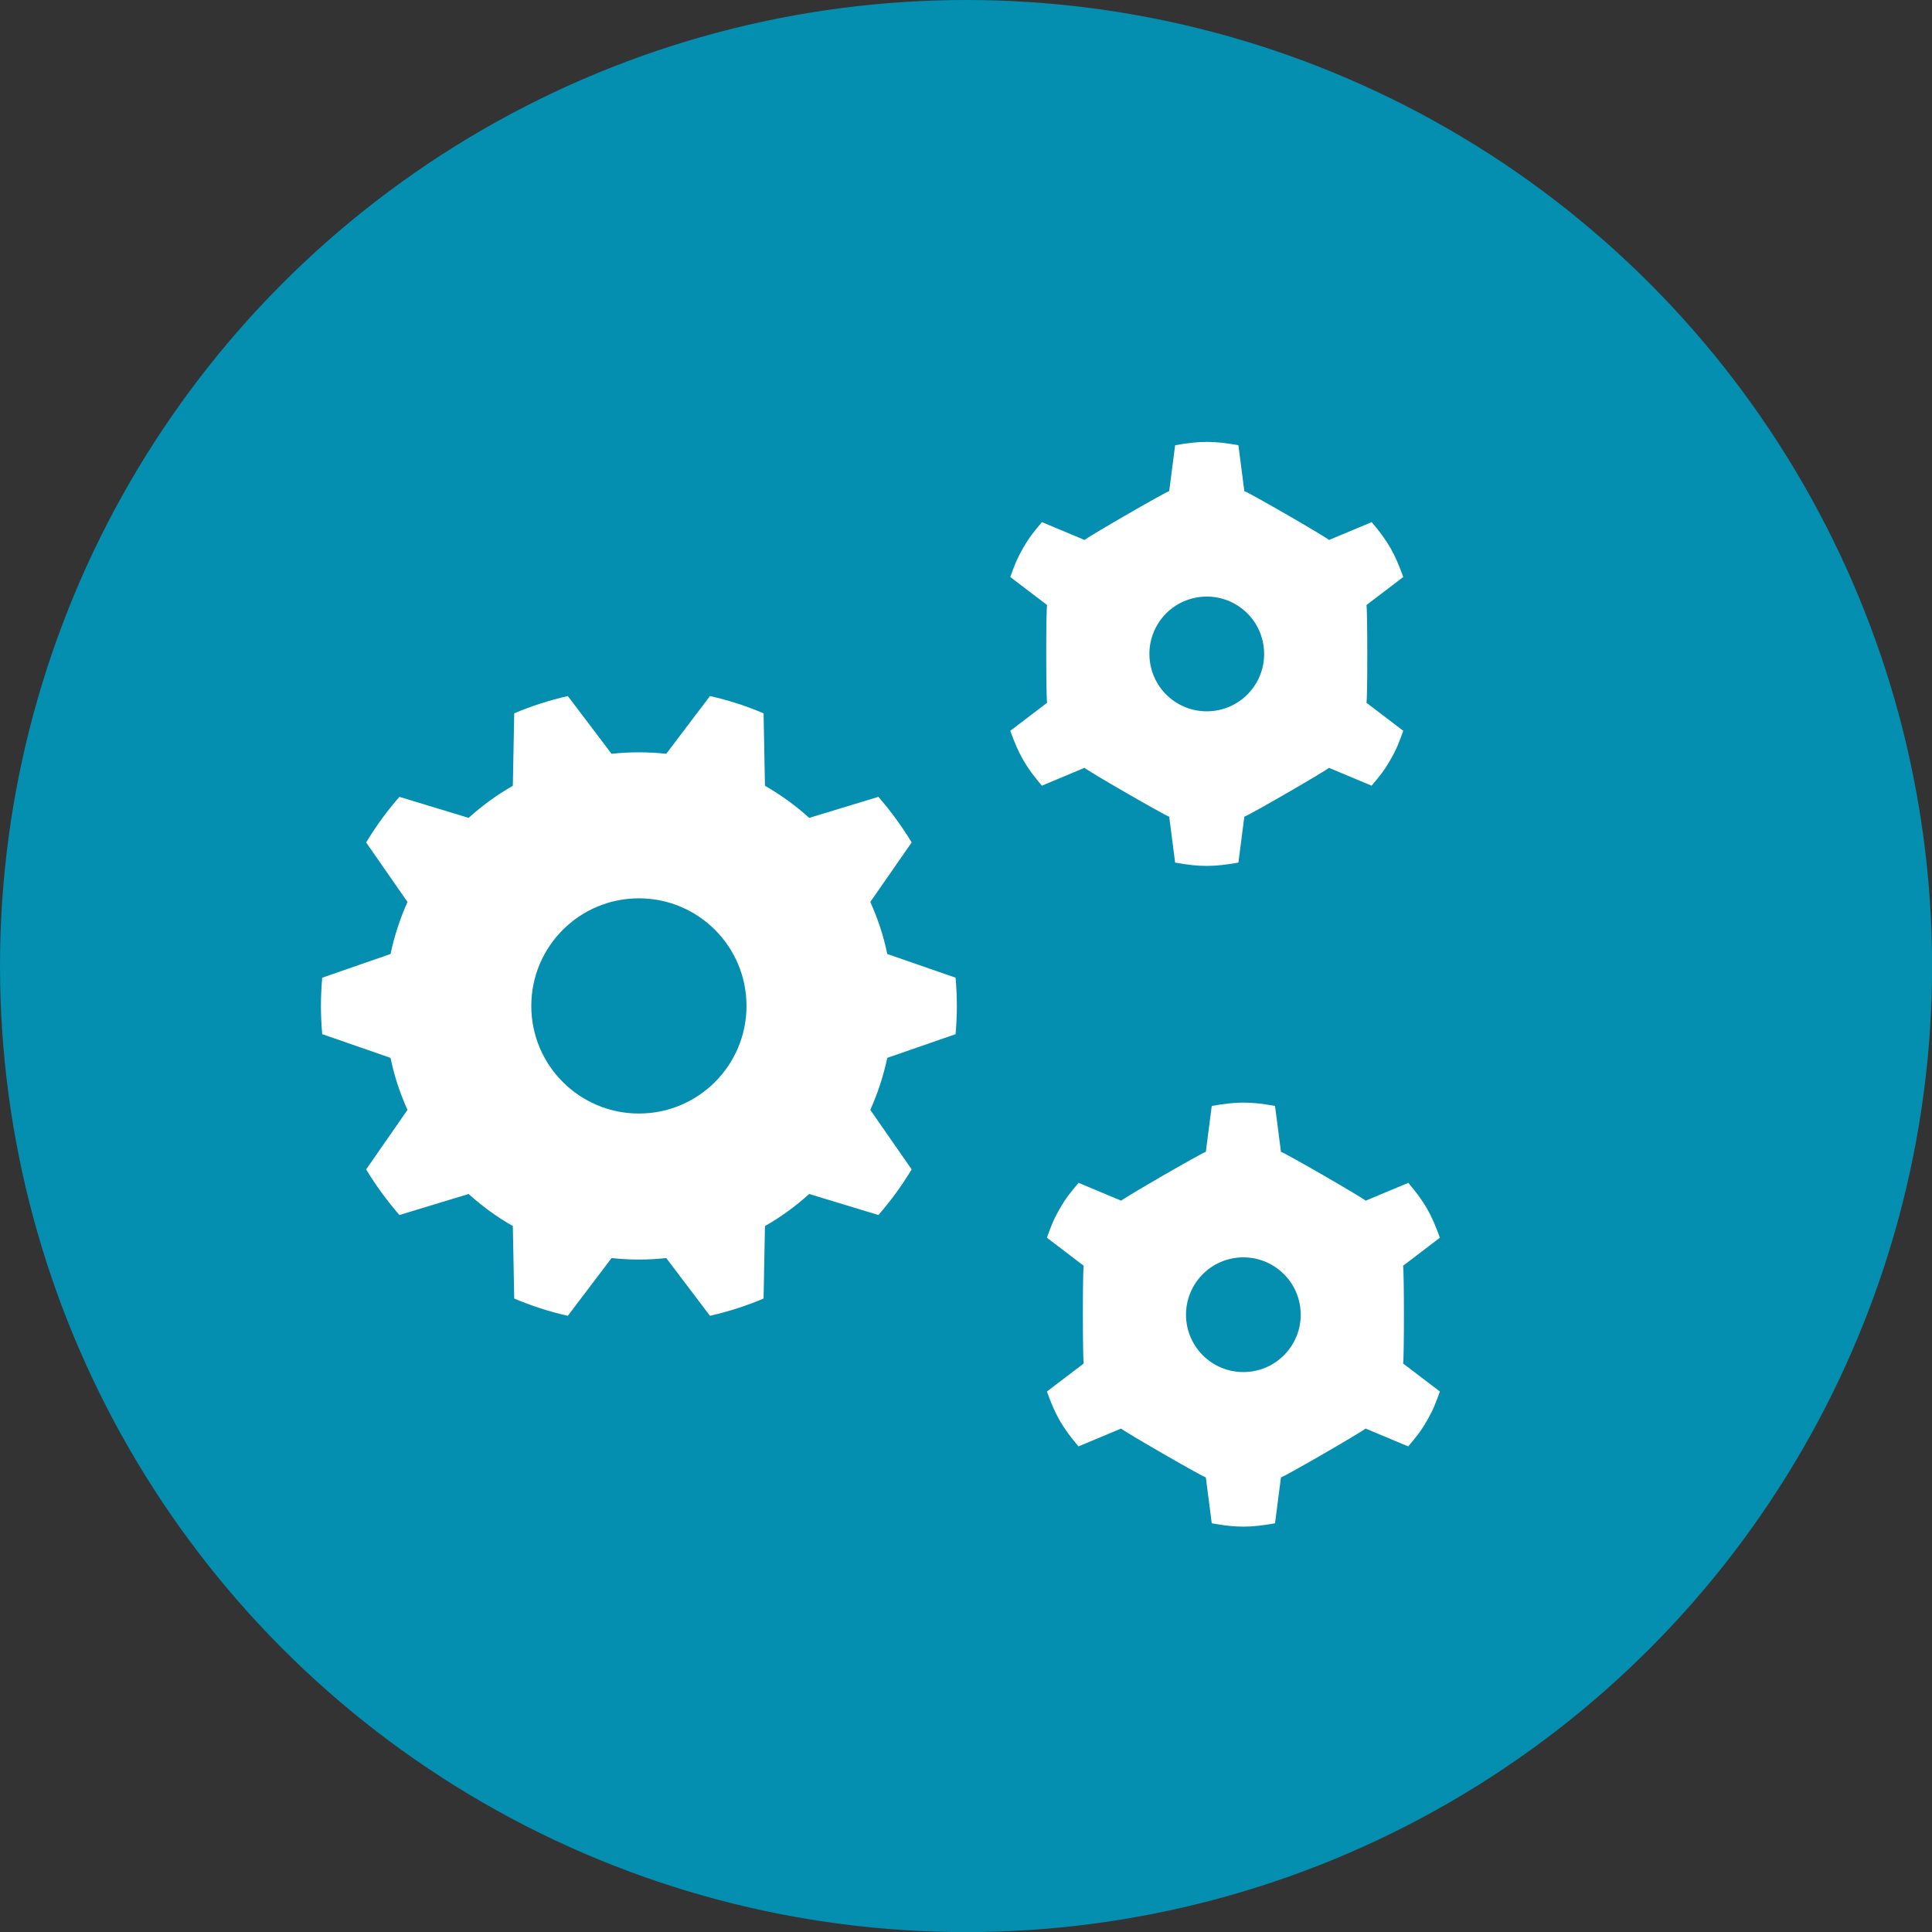
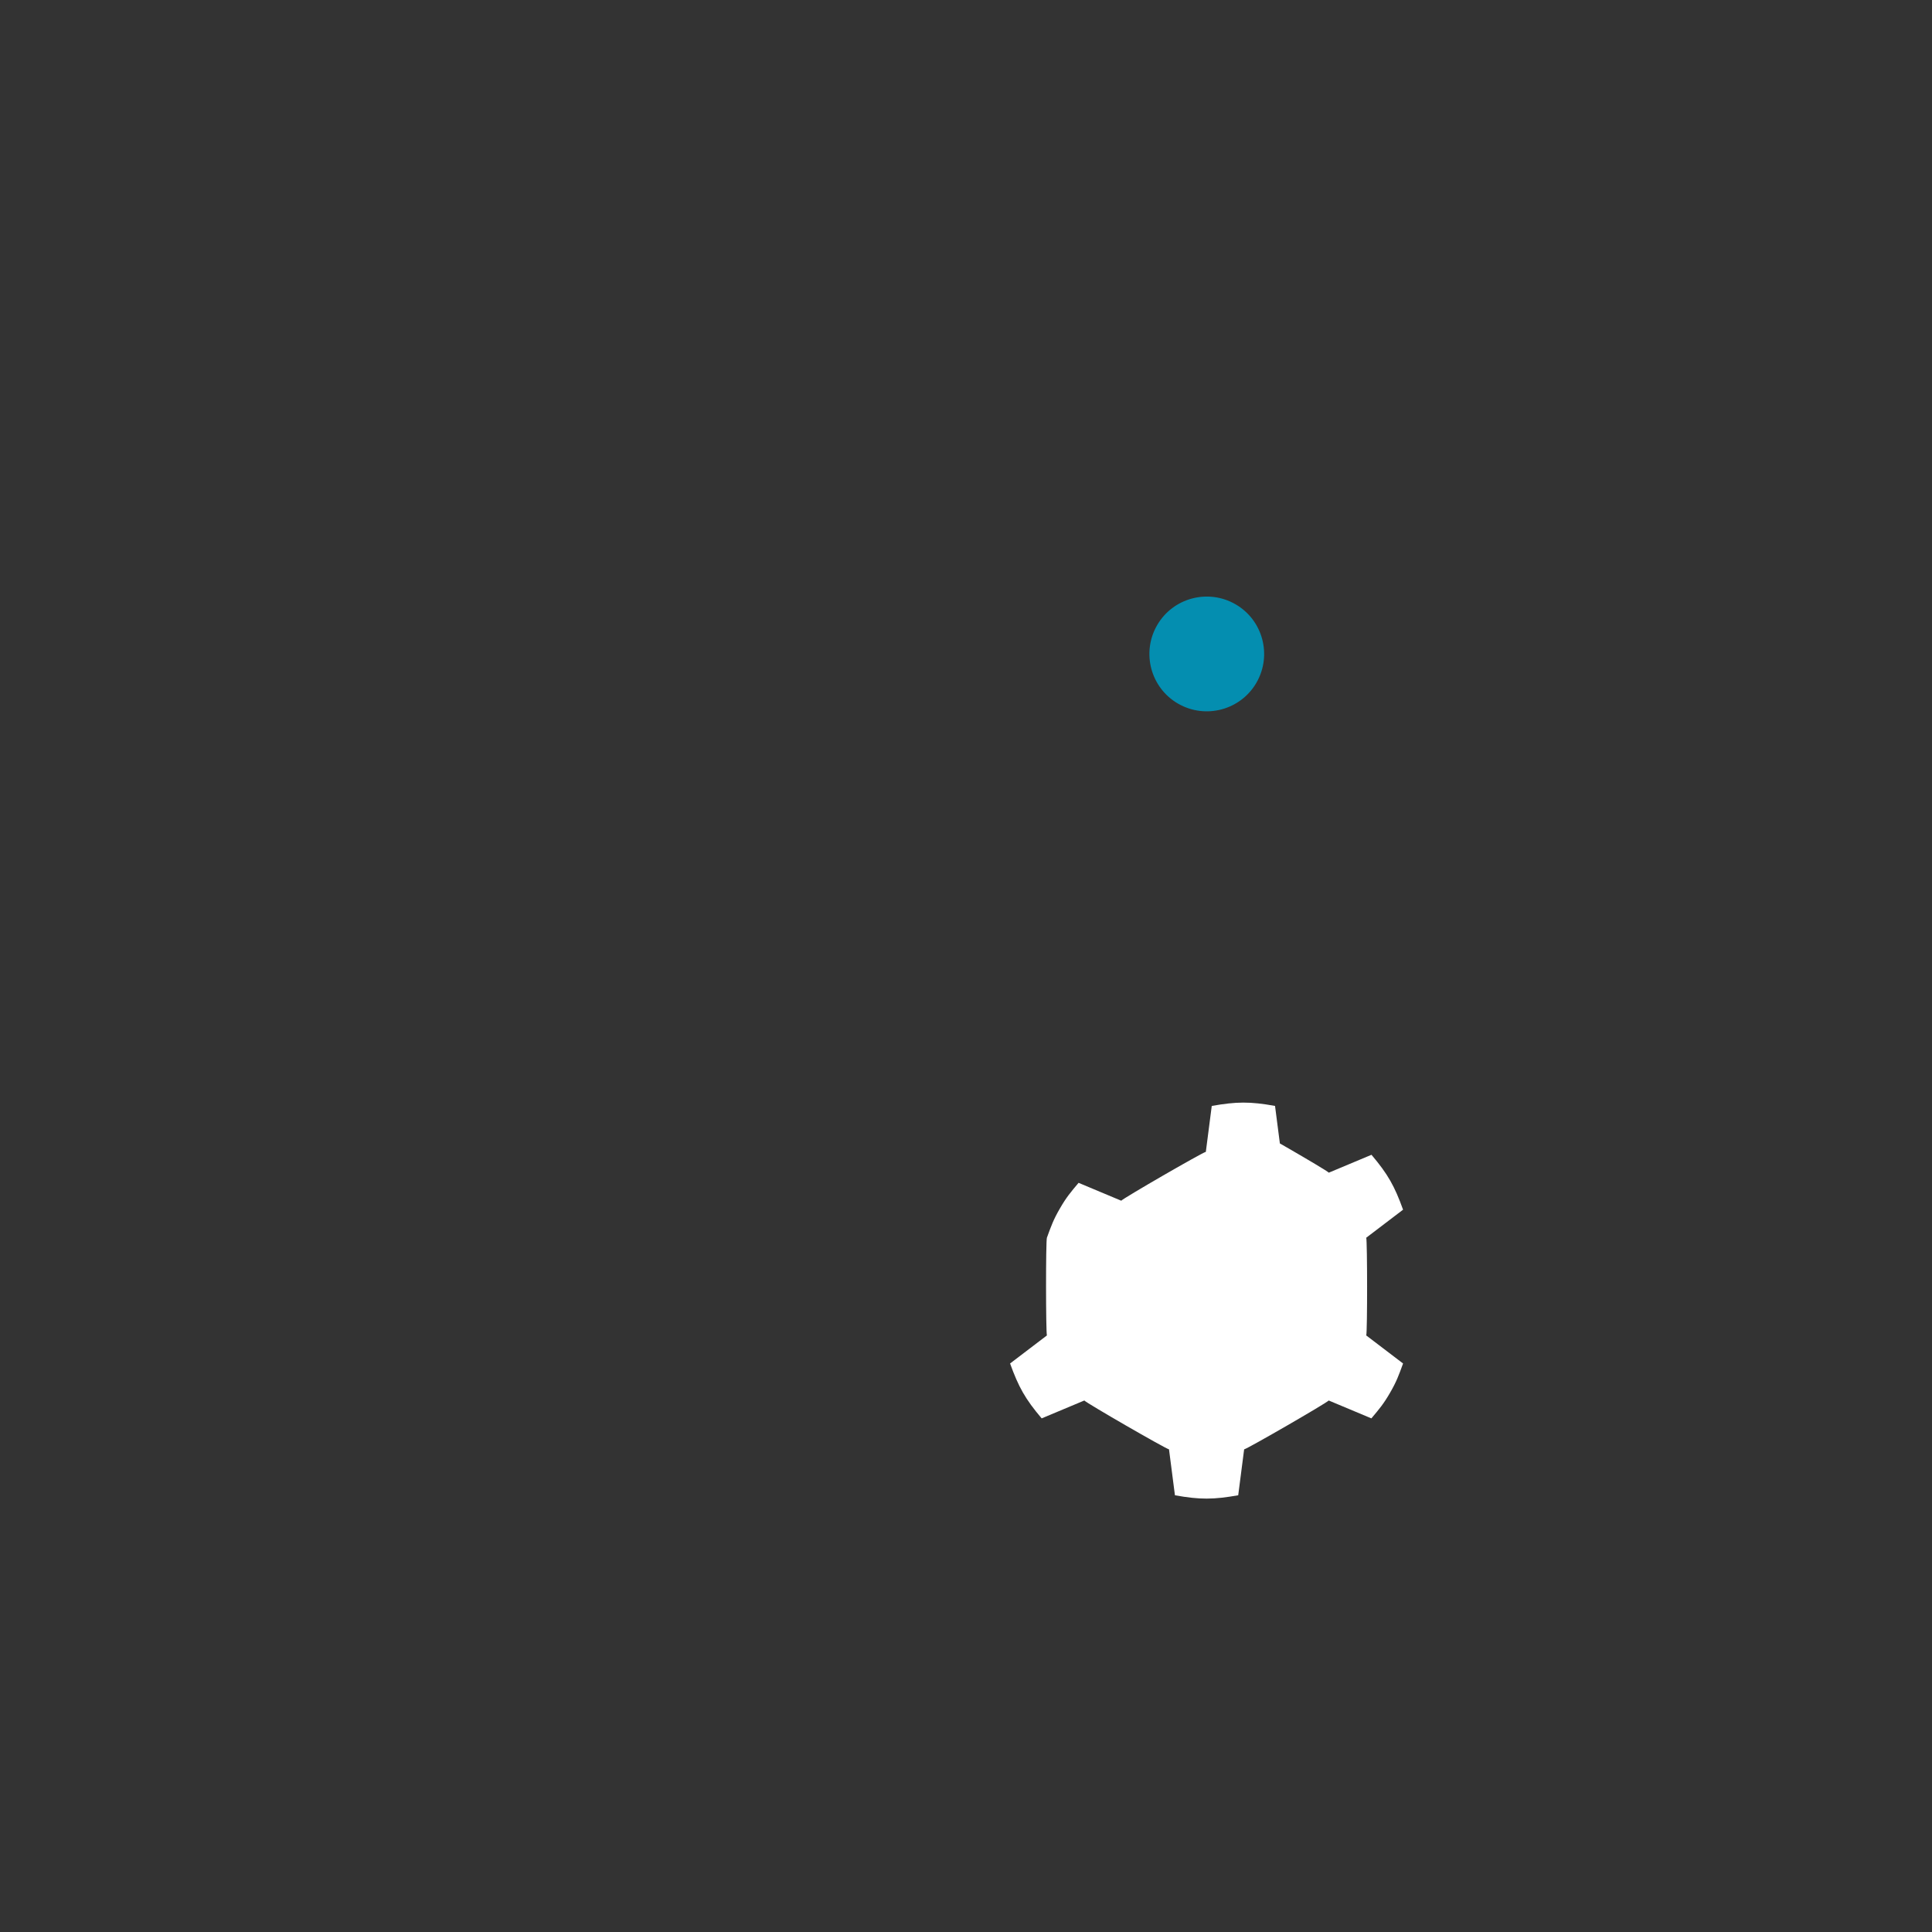
<svg xmlns="http://www.w3.org/2000/svg" id="b" width="195.71" height="195.71" viewBox="0 0 195.71 195.71">
  <rect x="0" y="0" width="195.71" height="195.71" fill="#333333" stroke="none" />
  <g id="c">
    <g>
-       <circle cx="97.86" cy="97.86" r="97.86" style="fill:#048eb0;" />
      <g>
-         <path d="M96.8,104.76c.08-.94,.13-1.89,.13-2.86s-.05-1.92-.13-2.86l-6.92-2.4c-.38-1.84-.96-3.6-1.72-5.27l4.19-6.03c-.99-1.64-2.12-3.18-3.37-4.62l-7.01,2.13c-1.37-1.24-2.87-2.33-4.48-3.25l-.14-7.34c-1.74-.74-3.55-1.33-5.43-1.75l-4.43,5.85c-.91-.1-1.83-.15-2.77-.15s-1.86,.05-2.77,.15l-4.43-5.85c-1.88,.43-3.69,1.01-5.43,1.75l-.14,7.34c-1.61,.92-3.11,2.01-4.48,3.25l-7.01-2.13c-1.25,1.43-2.38,2.98-3.37,4.62l4.19,6.03c-.75,1.67-1.33,3.43-1.72,5.27l-6.92,2.4c-.08,.94-.13,1.89-.13,2.86s.05,1.92,.13,2.86l6.92,2.4c.38,1.84,.96,3.6,1.72,5.27l-4.19,6.03c.99,1.64,2.12,3.18,3.37,4.62l7.01-2.13c1.37,1.24,2.87,2.33,4.48,3.25l.14,7.34c1.74,.74,3.55,1.33,5.43,1.75l4.43-5.85c.91,.1,1.83,.15,2.77,.15s1.86-.05,2.77-.15l4.43,5.85c1.88-.43,3.69-1.01,5.43-1.75l.14-7.34c1.61-.92,3.11-2.01,4.48-3.25l7.01,2.13c1.25-1.43,2.38-2.98,3.37-4.62l-4.19-6.03c.75-1.67,1.33-3.43,1.72-5.27l6.92-2.4Zm-32.08,8.04c-6.02,0-10.9-4.88-10.9-10.9s4.88-10.9,10.9-10.9,10.9,4.88,10.9,10.9-4.88,10.9-10.9,10.9Z" style="fill:#fff;" />
        <g>
-           <path d="M126.05,49.75l-.6-4.65c-2.54-.46-3.92-.44-6.41,0l-.6,4.65c-.39,.09-8.3,4.66-8.57,4.95l-4.32-1.81c-.81,.96-1.25,1.48-1.9,2.61-.65,1.12-.88,1.77-1.31,2.95l3.73,2.84c-.12,.38-.11,9.52,0,9.9l-3.73,2.84c.86,2.38,1.53,3.59,3.2,5.56l4.32-1.81c.27,.29,8.19,4.86,8.58,4.95l.6,4.65c2.54,.46,3.92,.44,6.41,0l.6-4.65c.39-.09,8.3-4.66,8.57-4.95l4.32,1.81c.81-.96,1.25-1.48,1.9-2.61,.65-1.12,.88-1.77,1.31-2.95l-3.73-2.84c.12-.38,.11-9.52,0-9.9l3.73-2.84c-.86-2.38-1.53-3.59-3.2-5.56l-4.32,1.81c-.27-.29-8.19-4.86-8.58-4.95Z" style="fill:#fff;" />
          <path d="M127.28,69.15c-1.6,2.78-5.16,3.73-7.94,2.13-2.78-1.6-3.73-5.16-2.13-7.94,1.6-2.78,5.16-3.73,7.94-2.13,2.78,1.6,3.73,5.16,2.13,7.94Z" style="fill:#048eb0;" />
        </g>
        <g>
-           <path d="M129.76,116.68l-.6-4.65c-2.54-.46-3.92-.44-6.41,0l-.6,4.65c-.39,.09-8.3,4.66-8.57,4.95l-4.32-1.81c-.81,.96-1.25,1.48-1.9,2.61-.65,1.12-.88,1.77-1.31,2.95l3.73,2.84c-.12,.38-.11,9.52,0,9.9l-3.73,2.84c.86,2.38,1.53,3.59,3.2,5.56l4.32-1.81c.27,.29,8.19,4.86,8.58,4.95l.6,4.65c2.54,.46,3.92,.44,6.41,0l.6-4.65c.39-.09,8.3-4.66,8.57-4.95l4.32,1.81c.81-.96,1.25-1.48,1.9-2.61,.65-1.12,.88-1.77,1.31-2.95l-3.73-2.84c.12-.38,.11-9.52,0-9.9l3.73-2.84c-.86-2.38-1.53-3.59-3.2-5.56l-4.32,1.81c-.27-.29-8.19-4.86-8.58-4.95Z" style="fill:#fff;" />
-           <circle cx="125.96" cy="133.17" r="5.81" transform="translate(-13.55 14.27) rotate(-6.15)" style="fill:#048eb0;" />
+           <path d="M129.76,116.68l-.6-4.65c-2.54-.46-3.92-.44-6.41,0l-.6,4.65c-.39,.09-8.3,4.66-8.57,4.95l-4.32-1.81c-.81,.96-1.25,1.48-1.9,2.61-.65,1.12-.88,1.77-1.31,2.95c-.12,.38-.11,9.52,0,9.9l-3.73,2.84c.86,2.38,1.53,3.59,3.2,5.56l4.32-1.81c.27,.29,8.19,4.86,8.58,4.95l.6,4.65c2.54,.46,3.92,.44,6.41,0l.6-4.65c.39-.09,8.3-4.66,8.57-4.95l4.32,1.81c.81-.96,1.25-1.48,1.9-2.61,.65-1.12,.88-1.77,1.31-2.95l-3.73-2.84c.12-.38,.11-9.52,0-9.9l3.73-2.84c-.86-2.38-1.53-3.59-3.2-5.56l-4.32,1.81c-.27-.29-8.19-4.86-8.58-4.95Z" style="fill:#fff;" />
        </g>
      </g>
    </g>
  </g>
</svg>